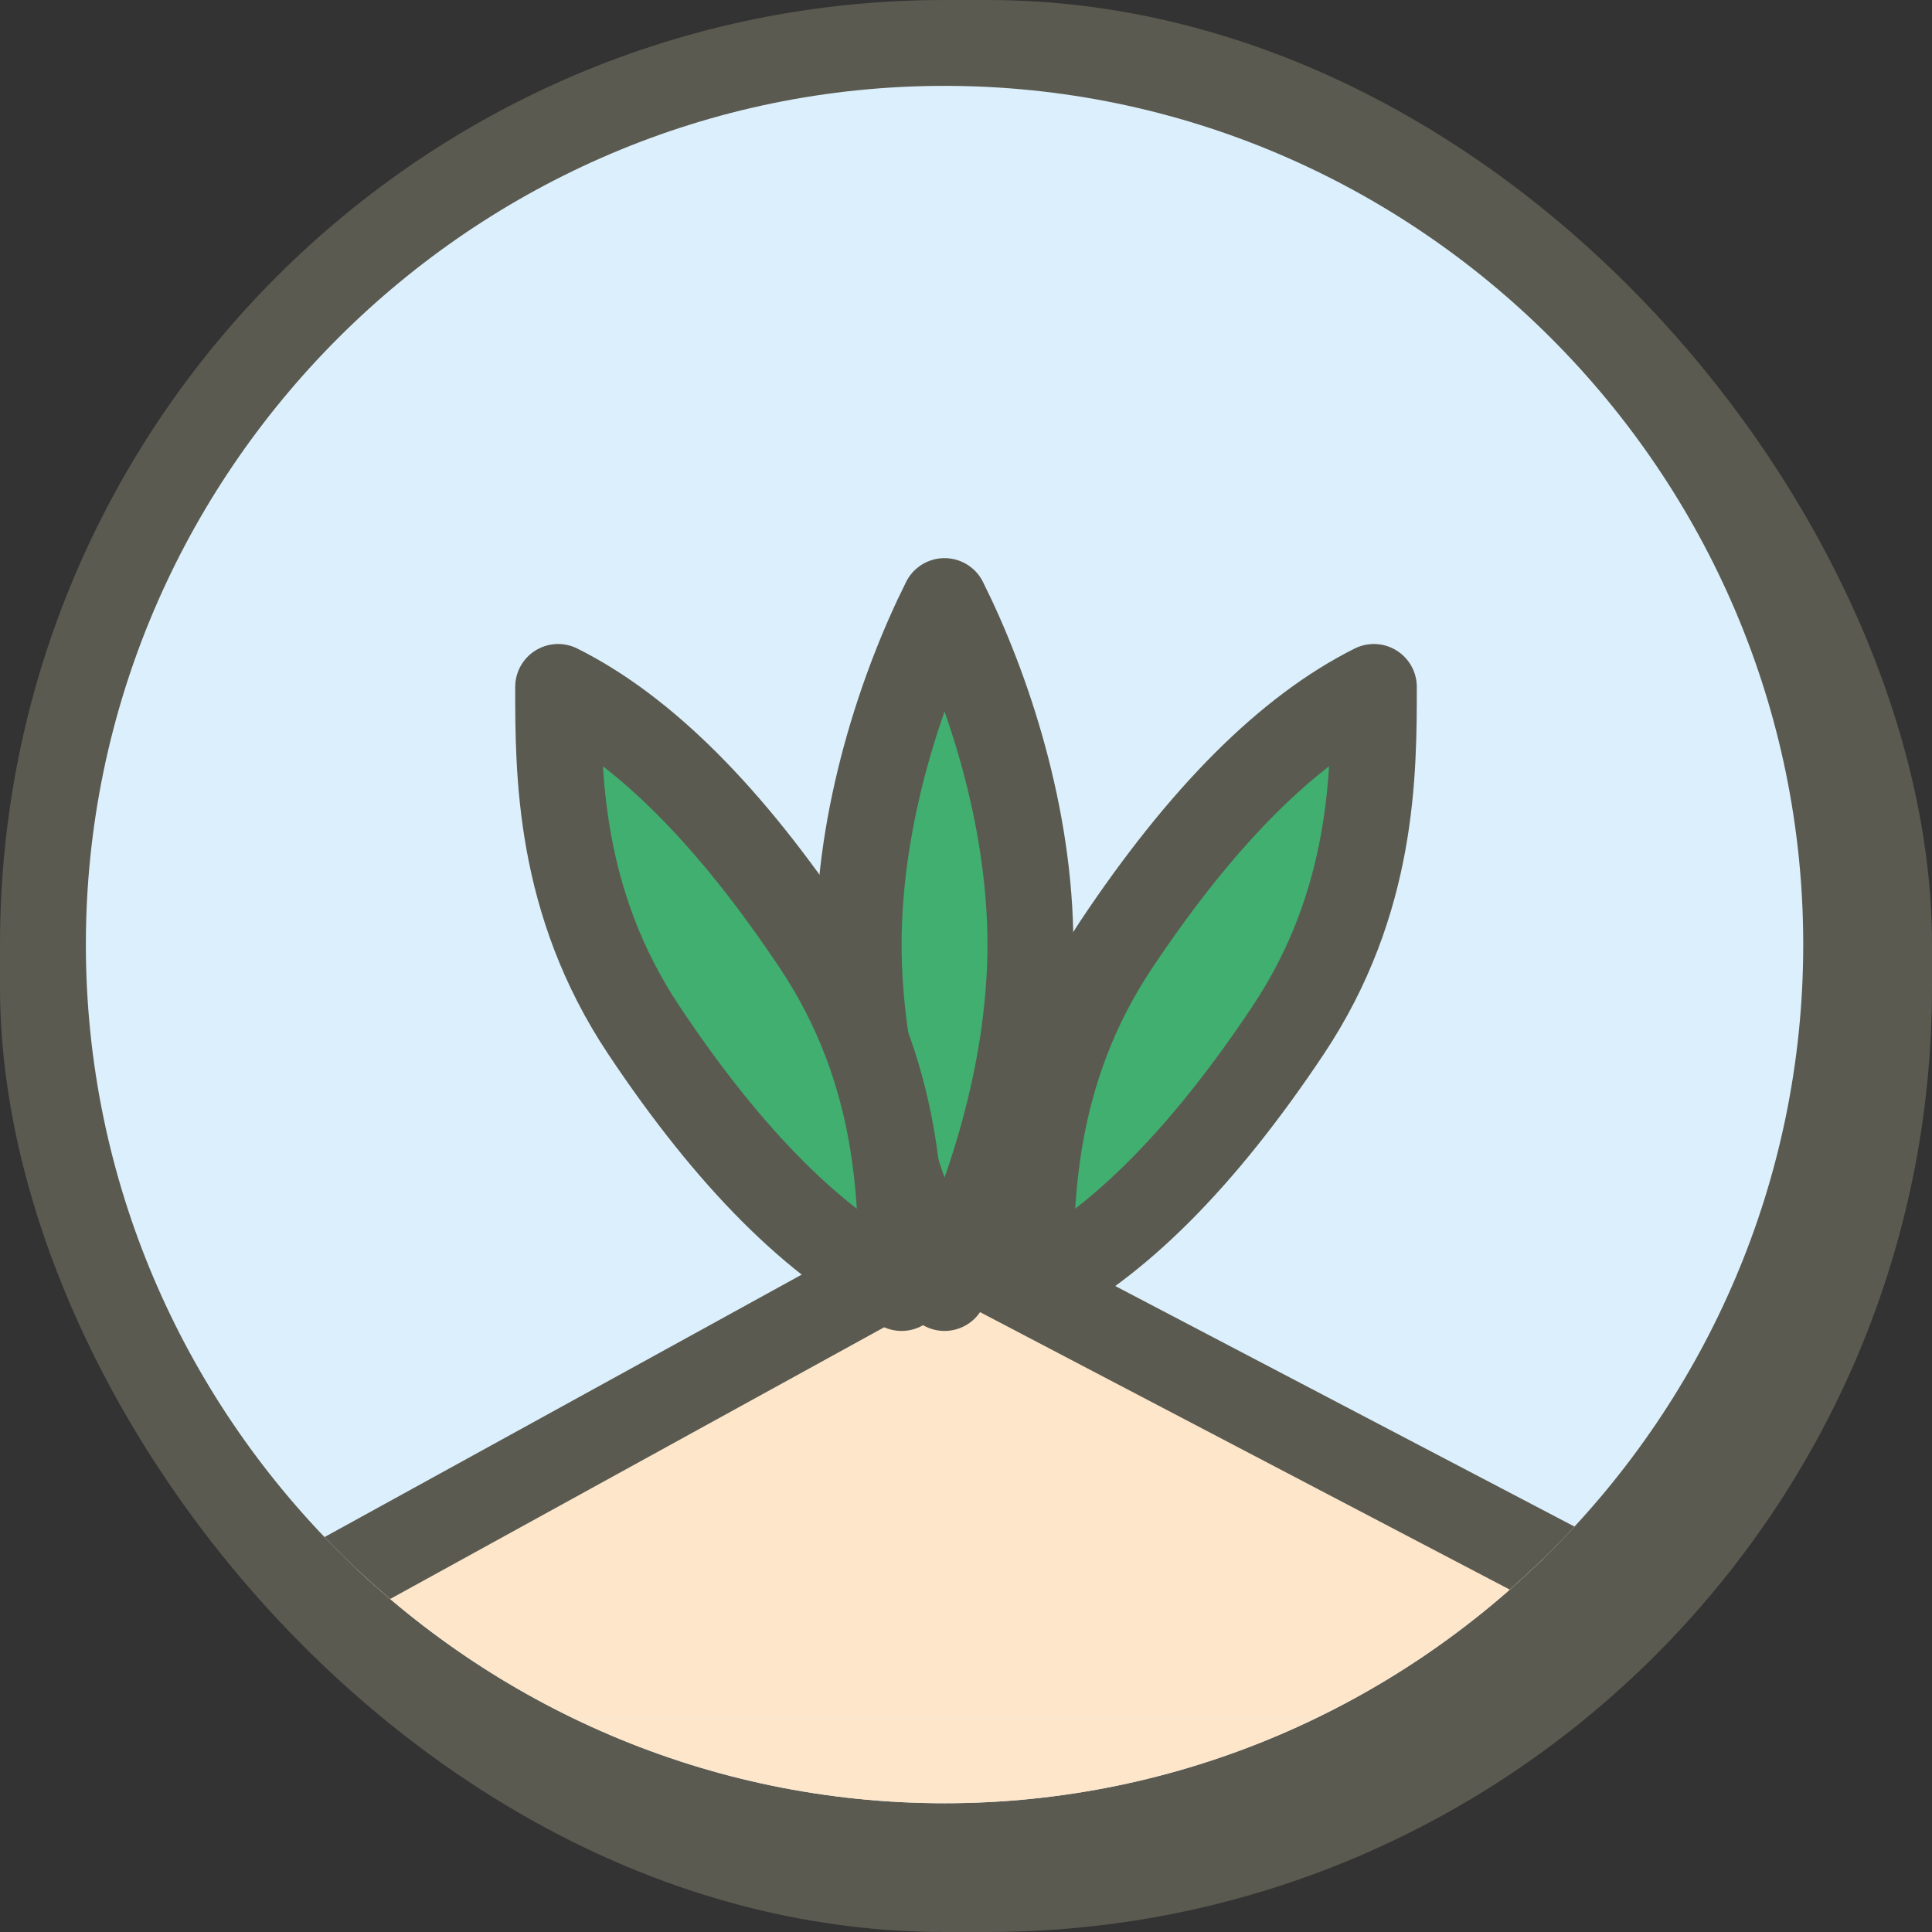
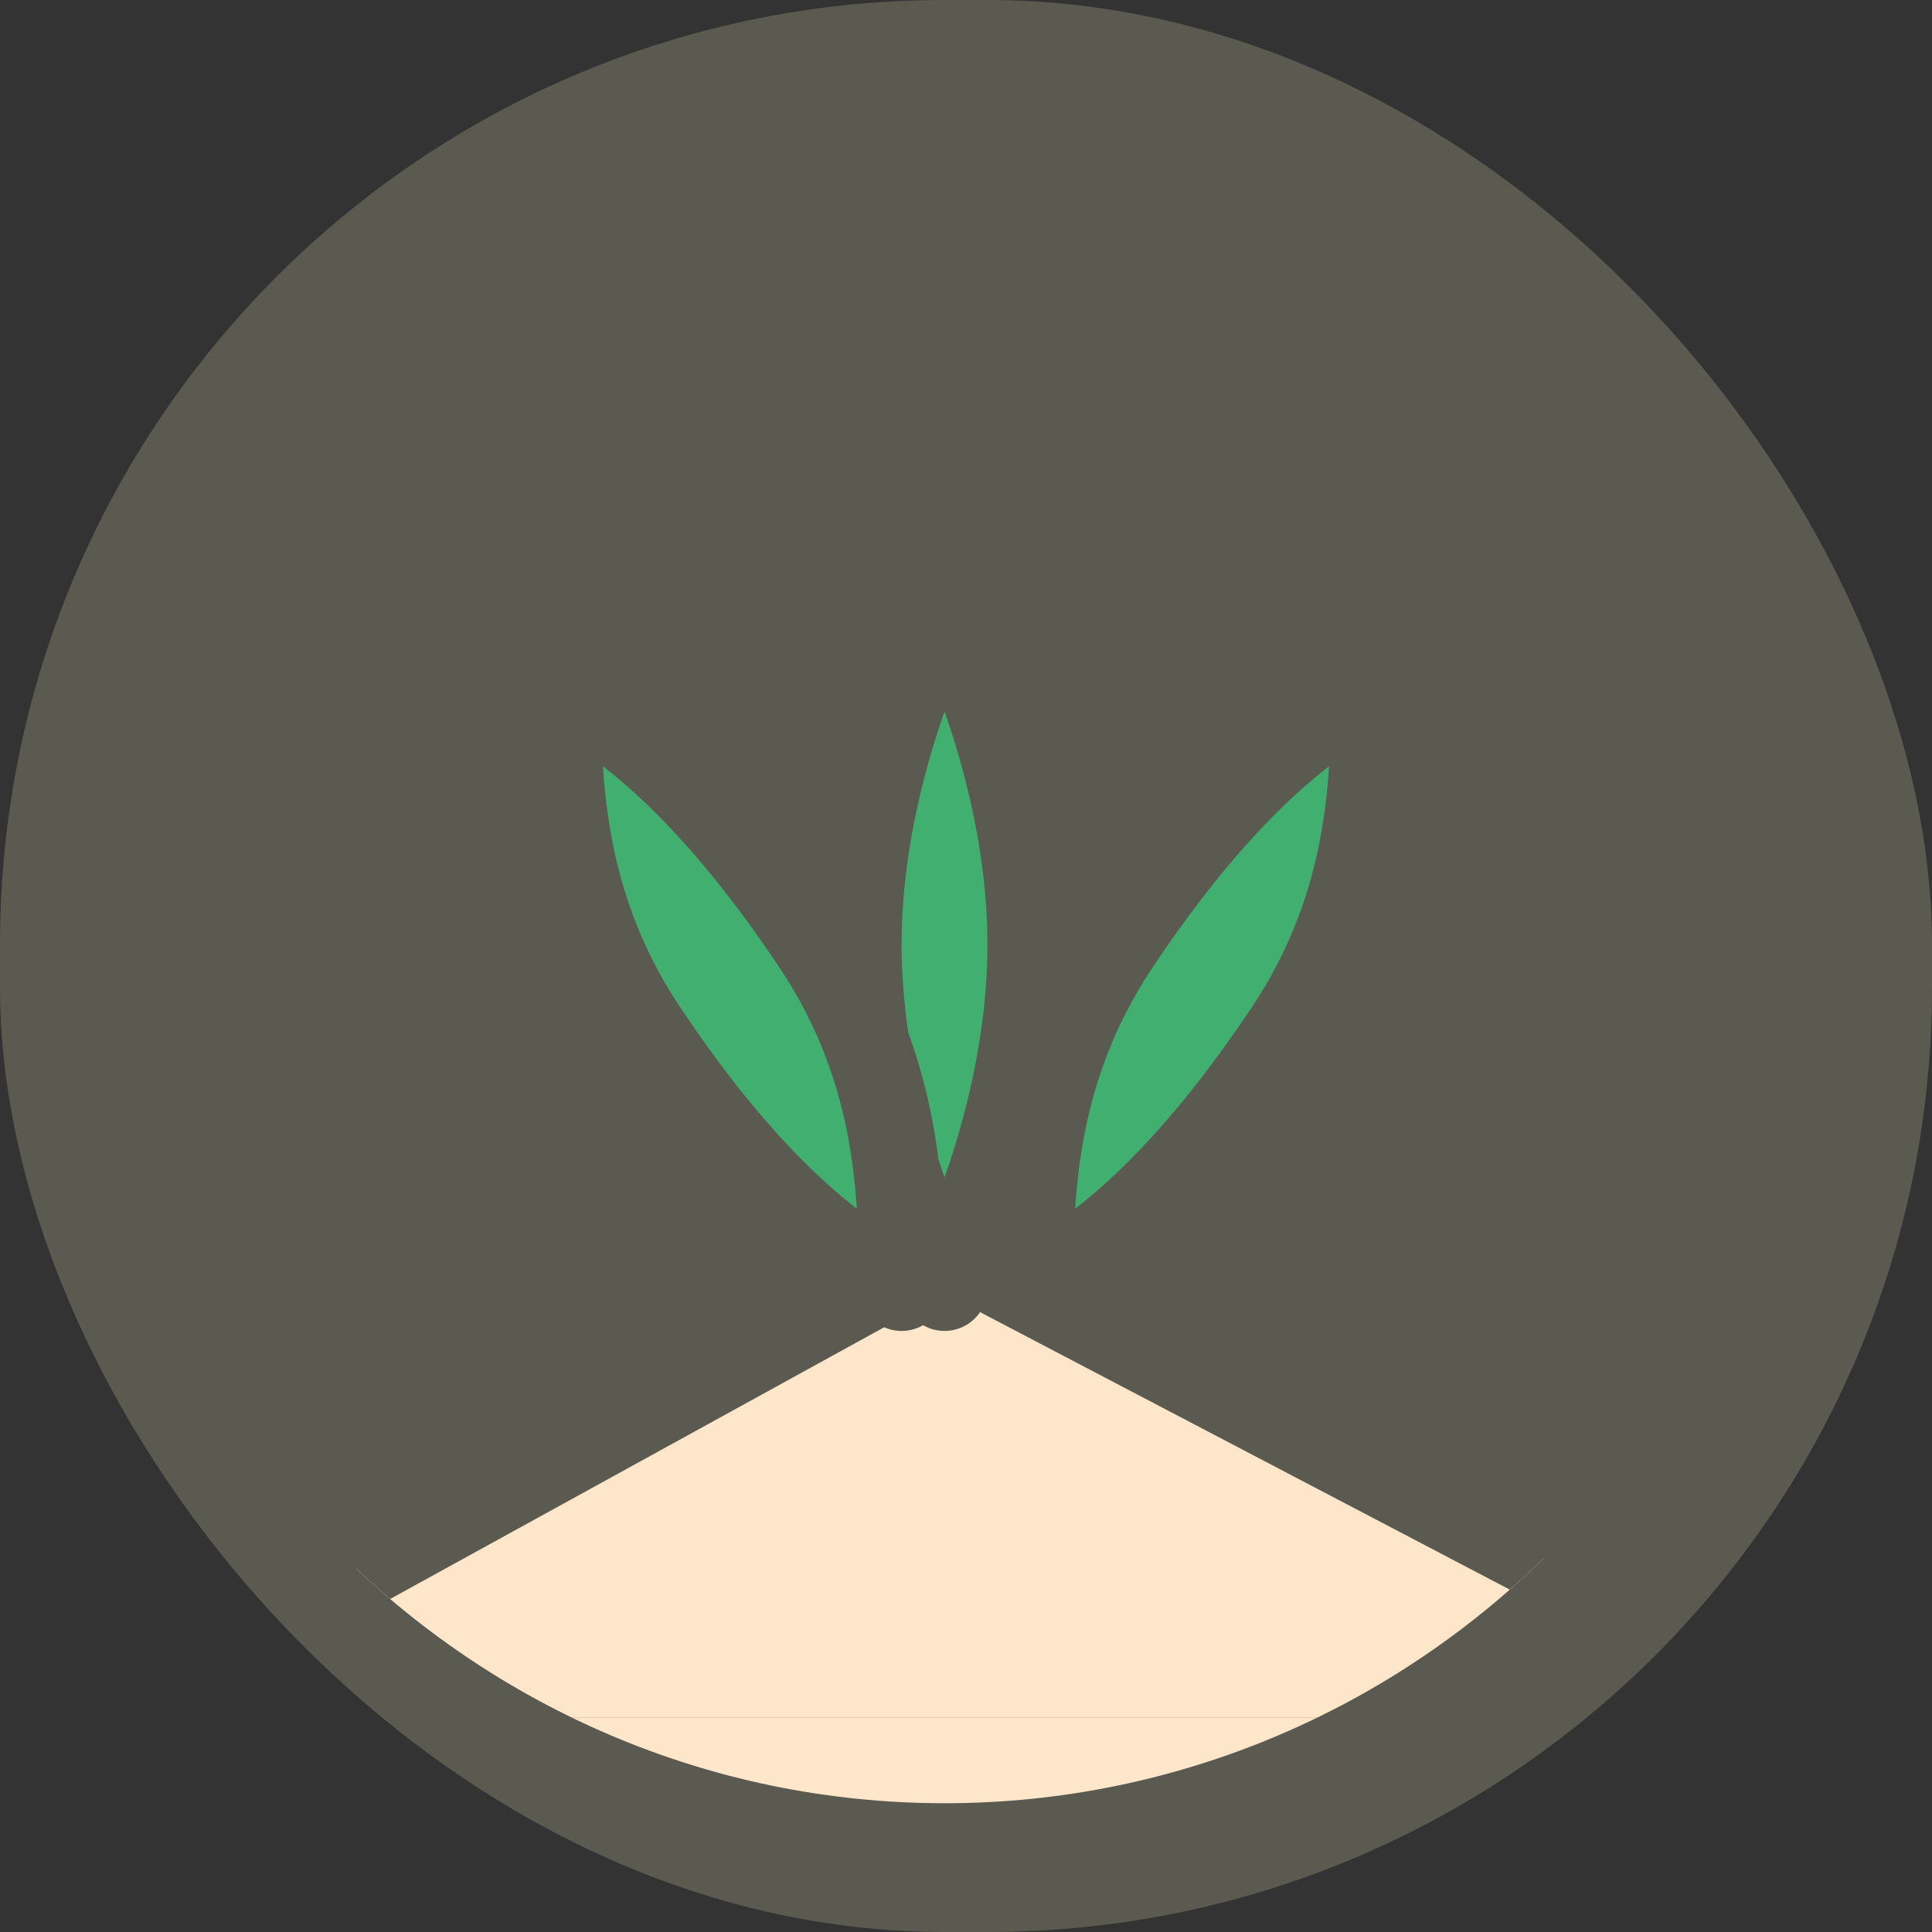
<svg xmlns="http://www.w3.org/2000/svg" xml:space="preserve" width="4.8mm" height="4.8mm" style="shape-rendering:geometricPrecision; text-rendering:geometricPrecision; image-rendering:optimizeQuality; fill-rule:evenodd; clip-rule:evenodd" viewBox="0 0 0.045 0.045">
  <rect x="0" y="0" width="0.045" height="0.045" fill="#333333" stroke="none" />
  <defs>
    <style type="text/css">
   
    .str0 {stroke:#5B5A50;stroke-width:0.002}
    .str1 {stroke:#5B5A50;stroke-width:0.002;stroke-linecap:round;stroke-linejoin:round}
    .fil3 {fill:none}
    .fil0 {fill:#5B5A50}
    .fil4 {fill:#40AF6F}
    .fil1 {fill:#DBF0FC}
    .fil2 {fill:#FDE6CA}
   
  </style>
    <clipPath id="id0">
      <path d="M0.022 0.002l9.29351e-007 0c0.011,0 0.02,0.009 0.02,0.02l0 9.29351e-007c0,0.011 -0.009,0.02 -0.02,0.02l-9.29351e-007 0c-0.011,0 -0.02,-0.009 -0.02,-0.02l0 -9.29351e-007c0,-0.011 0.009,-0.02 0.02,-0.02z" />
    </clipPath>
  </defs>
  <g id="Capa_x0020_1">
    <rect class="fil0" width="0.045" height="0.045" rx="0.022" ry="0.022" />
-     <path class="fil1" d="M0.022 0.002l9.29351e-007 0c0.011,0 0.02,0.009 0.02,0.02l0 9.29351e-007c0,0.011 -0.009,0.02 -0.02,0.02l-9.29351e-007 0c-0.011,0 -0.02,-0.009 -0.02,-0.02l0 -9.29351e-007c0,-0.011 0.009,-0.02 0.02,-0.02z" />
    <g style="clip-path:url(#id0)">
      <g id="_408836976">
        <polygon id="_4088362321" class="fil2" points="0.043,0.04 0.002,0.04 0.022,0.029 " />
        <polyline id="_408835632" class="fil3 str0" points="0.002,0.04 0.022,0.029 0.043,0.04 " />
        <rect id="_408836304" class="fil2" x="0.002" y="0.04" width="0.04" height="0.003" />
        <g>
          <path id="_891619112" class="fil4 str1" d="M0.022 0.014c0.001,0.002 0.002,0.005 0.002,0.008 0,0.003 -0.001,0.006 -0.002,0.008 -0.001,-0.002 -0.002,-0.005 -0.002,-0.008 0,-0.003 0.001,-0.006 0.002,-0.008z" />
          <path id="_886409248" class="fil4 str1" d="M0.013 0.016c0.002,0.001 0.004,0.003 0.006,0.006 0.002,0.003 0.002,0.006 0.002,0.008 -0.002,-0.001 -0.004,-0.003 -0.006,-0.006 -0.002,-0.003 -0.002,-0.006 -0.002,-0.008z" />
          <path id="_905027952" class="fil4 str1" d="M0.032 0.016c-0.002,0.001 -0.004,0.003 -0.006,0.006 -0.002,0.003 -0.002,0.006 -0.002,0.008 0.002,-0.001 0.004,-0.003 0.006,-0.006 0.002,-0.003 0.002,-0.006 0.002,-0.008z" />
        </g>
      </g>
    </g>
-     <path class="fil3" d="M0.022 0.002l9.29351e-007 0c0.011,0 0.02,0.009 0.02,0.02l0 9.29351e-007c0,0.011 -0.009,0.02 -0.02,0.02l-9.29351e-007 0c-0.011,0 -0.02,-0.009 -0.02,-0.02l0 -9.29351e-007c0,-0.011 0.009,-0.02 0.02,-0.02z" />
+     <path class="fil3" d="M0.022 0.002c0.011,0 0.02,0.009 0.02,0.02l0 9.29351e-007c0,0.011 -0.009,0.02 -0.02,0.02l-9.29351e-007 0c-0.011,0 -0.02,-0.009 -0.02,-0.02l0 -9.29351e-007c0,-0.011 0.009,-0.02 0.02,-0.02z" />
  </g>
</svg>